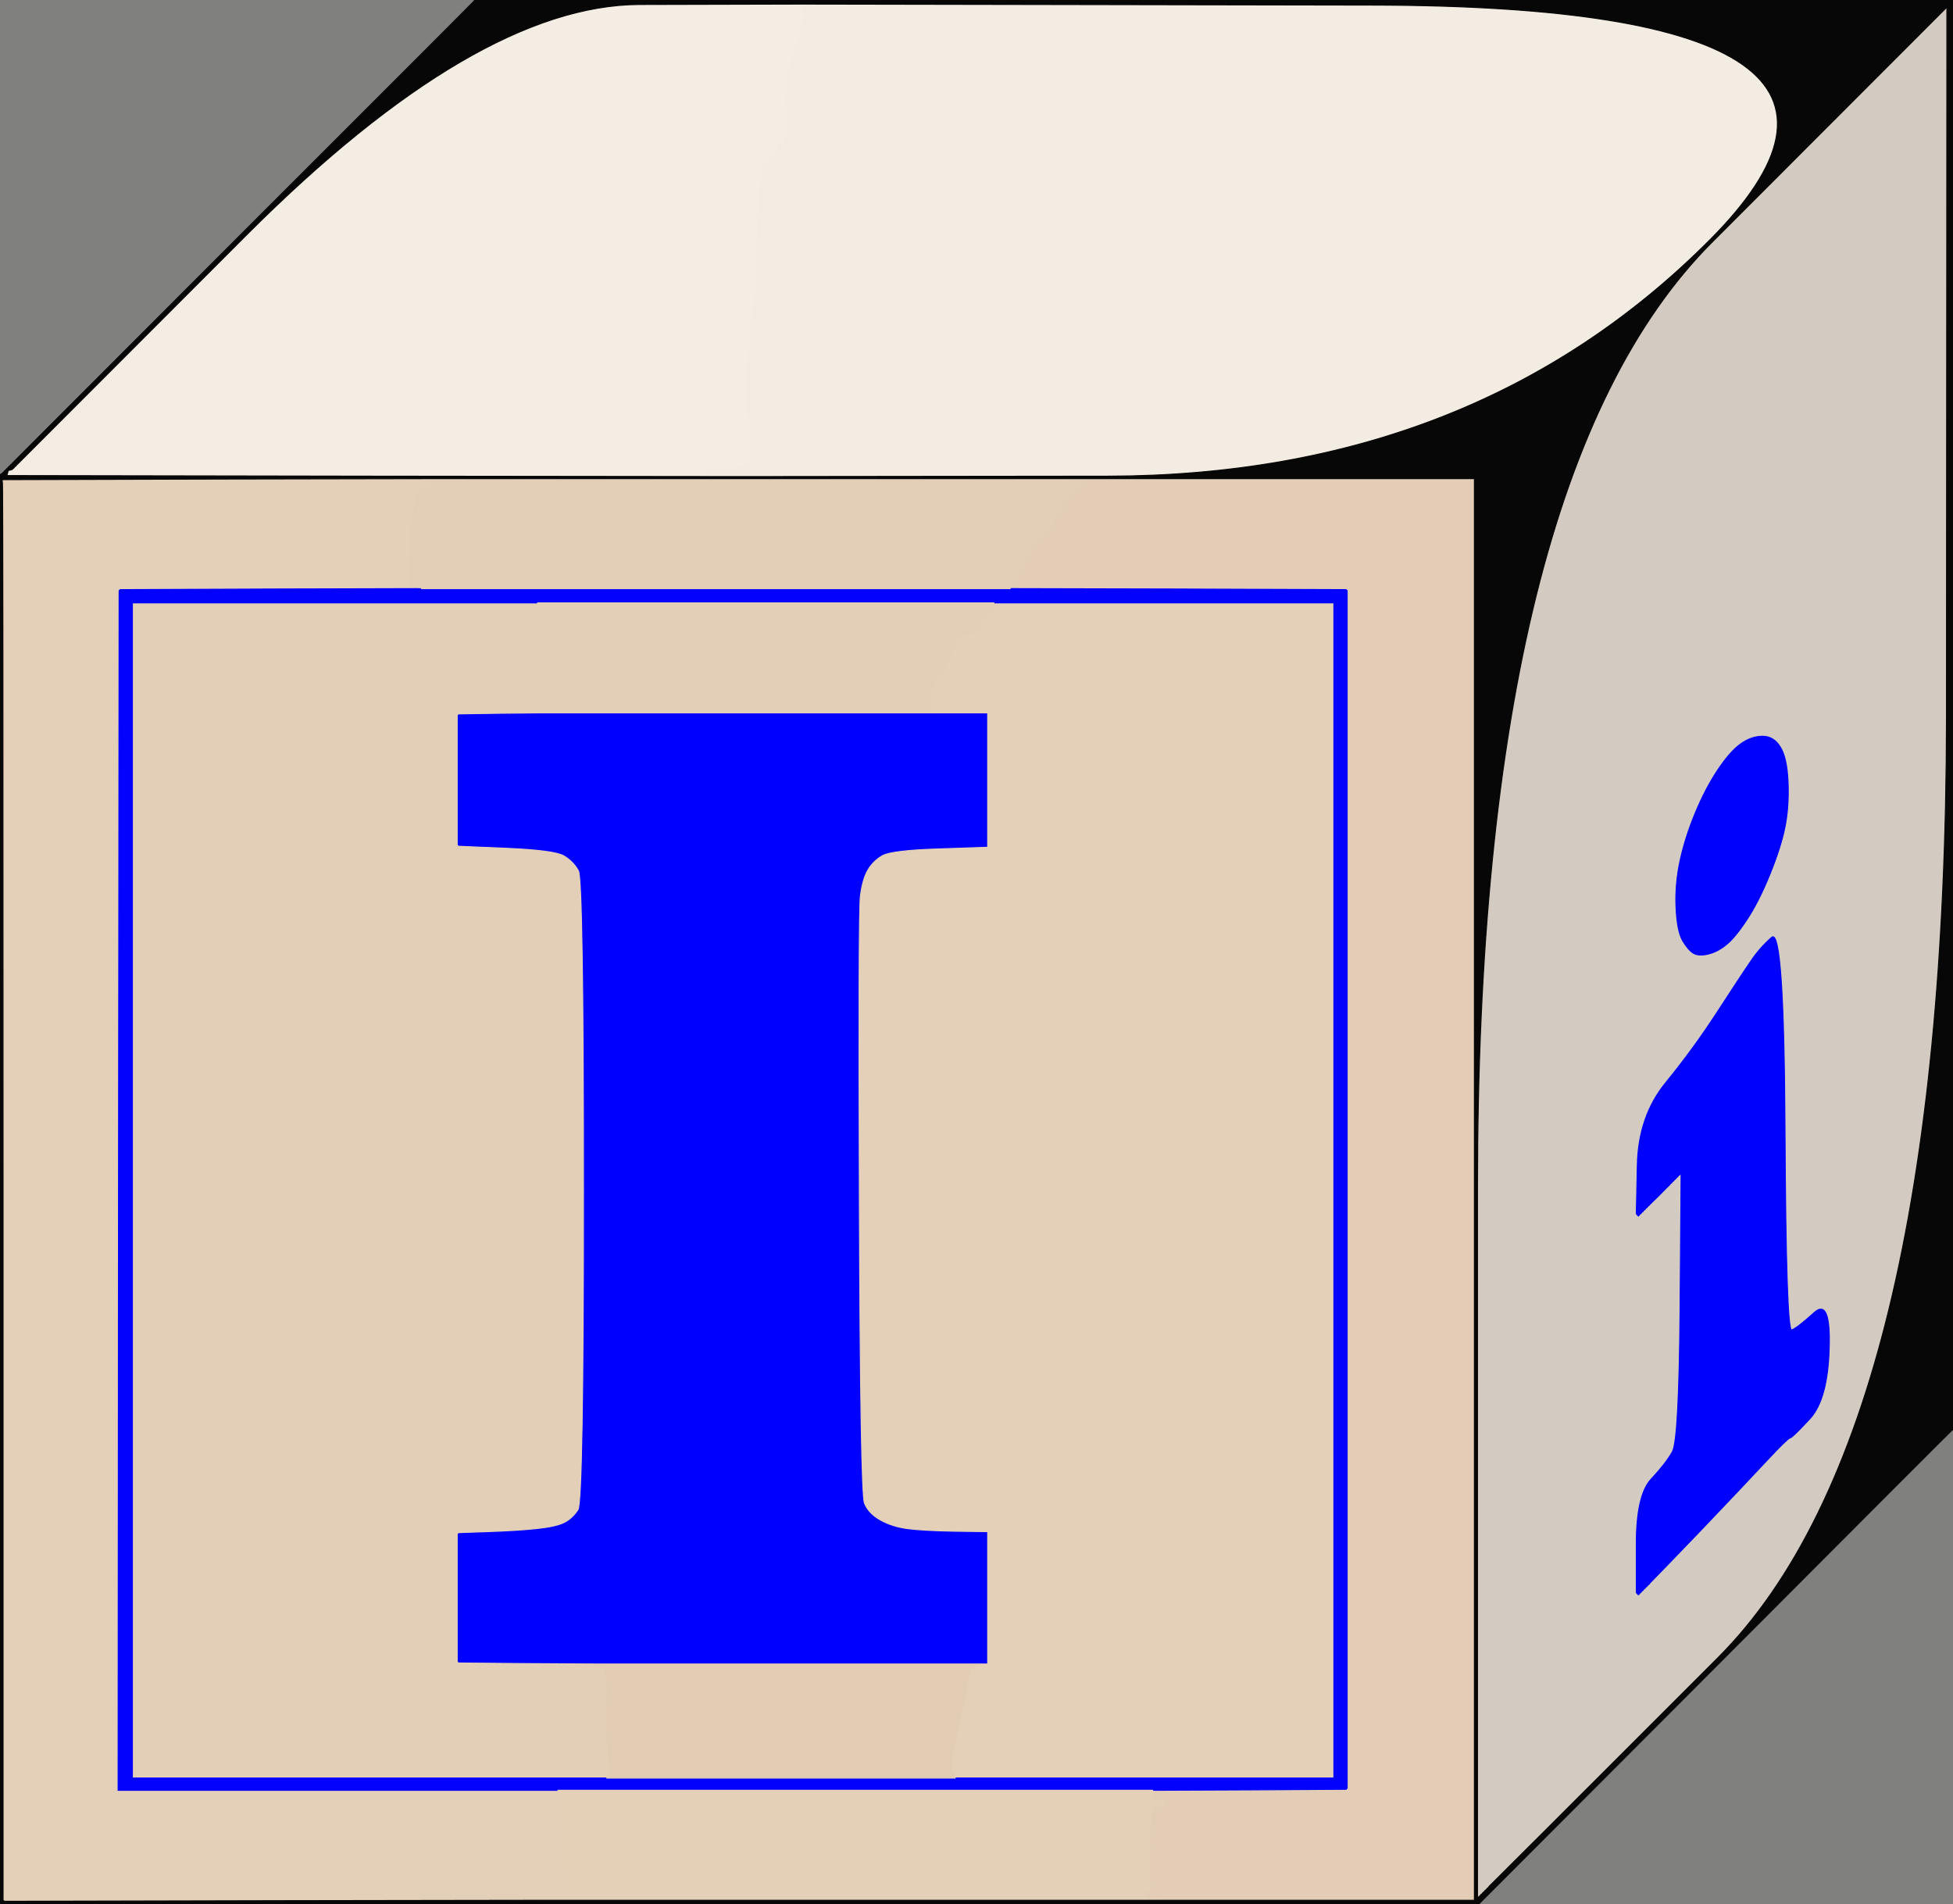
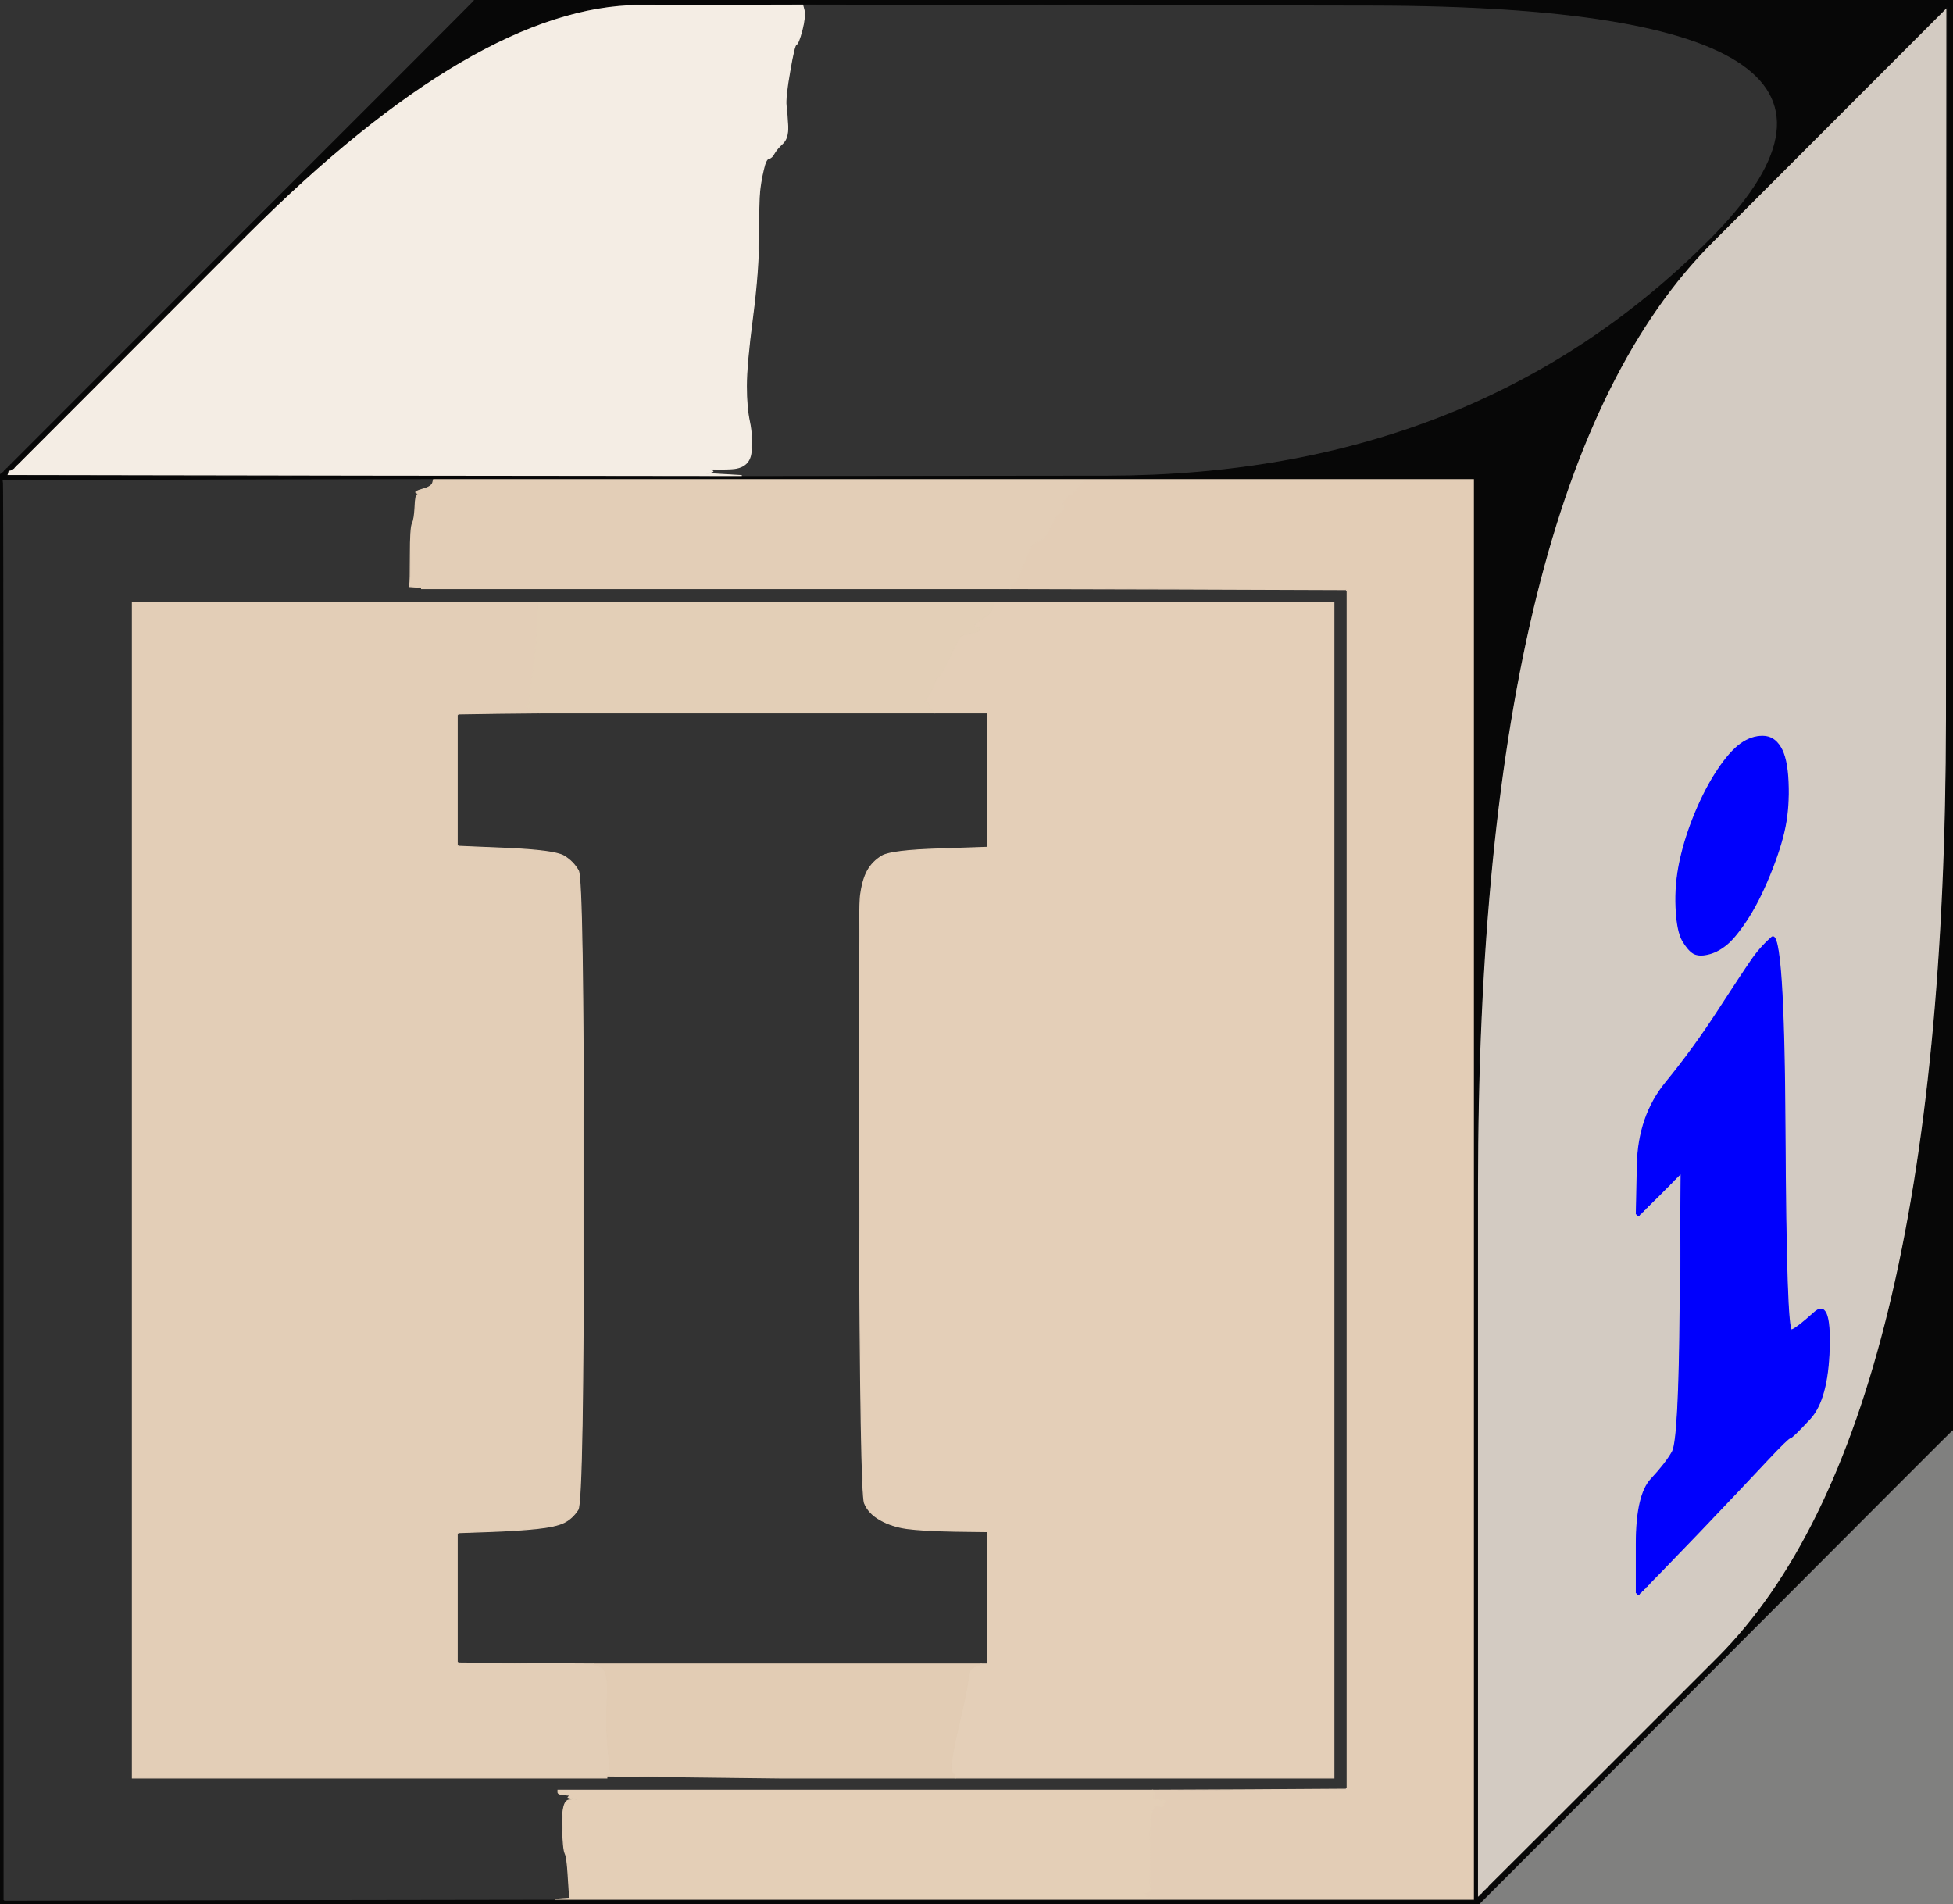
<svg xmlns="http://www.w3.org/2000/svg" width="959" height="935">
  <rect width="100%" height="100%" fill="#333333" stroke="none" />
-   <path style="opacity:1;fill:#0000FE;fill-rule:evenodd;stroke:#0000FE;stroke-width:0.5px;stroke-linecap:butt;stroke-linejoin:miter;stroke-opacity:1;" d="M 224.8 350.8 L 225.0 350.5 L 245.0 350.2 L 265.0 350.0 L 362.0 350.0 L 459.0 350.0 L 472.0 350.0 L 485.0 350.0 L 485.0 383.0 L 485.0 416.0 L 461.5 416.8 Q 438.0 417.5 433.2 420.2 Q 428.5 423.0 426.0 427.5 Q 423.5 432.0 422.5 440.0 Q 421.5 448.0 422.0 590.5 Q 422.5 733.0 424.5 738.0 Q 426.5 743.0 432.2 746.2 Q 438.0 749.5 445.5 750.5 Q 453.0 751.5 469.0 751.8 L 485.0 752.0 L 485.0 784.5 L 485.0 817.0 L 483.5 817.0 L 482.0 817.0 L 386.5 817.0 L 291.0 817.0 L 258.0 816.8 L 225.0 816.5 L 224.8 816.2 L 224.5 816.0 L 224.5 812.5 Q 224.5 809.0 224.5 781.0 L 224.5 753.0 L 224.8 752.8 L 225.0 752.5 L 239.5 752.0 Q 254.0 751.5 263.5 750.5 Q 273.0 749.5 277.0 747.5 Q 281.0 745.5 283.8 741.2 Q 286.5 737.0 286.5 584.5 Q 286.5 432.0 284.0 427.5 Q 281.5 423.0 276.8 420.2 Q 272.0 417.5 248.5 416.5 L 225.0 415.5 L 224.8 415.2 L 224.5 415.0 L 224.5 383.0 L 224.5 351.0 L 224.8 350.8 z  " />
  <path style="opacity:1;fill:#D3CBC2;fill-rule:evenodd;stroke:#D3CBC2;stroke-width:0.5px;stroke-linecap:butt;stroke-linejoin:miter;stroke-opacity:1;" d="M 840.8 118.8 L 956.0 3.5 L 955.8 352.8 Q 955.5 702.0 843.5 814.0 Q 731.5 926.0 731.2 926.2 L 731.0 926.5 L 730.8 926.8 L 730.5 927.0 L 730.2 927.2 L 730.0 927.5 L 729.8 927.8 L 729.5 928.0 L 729.2 928.2 L 729.0 928.5 L 728.8 928.8 L 728.5 929.0 L 728.2 929.2 L 728.0 929.5 L 727.8 929.8 L 727.5 930.0 L 727.2 930.2 L 727.0 930.5 L 726.8 930.8 L 726.5 931.0 L 726.2 931.2 L 726.0 931.5 L 725.8 931.8 L 725.5 932.0 L 725.5 583.0 Q 725.5 234.0 840.8 118.8 z  M 865.5 361.5 Q 871.0 361.5 874.2 366.8 Q 877.5 372.0 878.0 384.0 Q 878.5 396.0 876.5 406.0 Q 874.5 416.0 869.0 429.5 Q 863.5 443.0 857.5 452.0 Q 851.5 461.0 847.2 464.2 Q 843.0 467.5 838.5 468.5 Q 834.0 469.5 831.5 468.0 Q 829.0 466.5 826.2 461.8 Q 823.5 457.0 823.0 445.5 Q 822.5 434.0 825.0 422.5 Q 827.5 411.0 832.5 399.0 Q 837.5 387.0 843.5 378.0 Q 849.5 369.0 854.8 365.2 Q 860.0 361.5 865.5 361.5 z  M 810.2 777.2 L 810.0 777.5 L 809.8 777.8 L 809.5 778.0 L 809.2 778.2 L 809.0 778.5 L 808.8 778.8 L 808.5 779.0 L 808.2 779.2 L 808.0 779.5 L 807.8 779.8 L 807.5 780.0 L 807.2 780.2 L 807.0 780.5 L 806.8 780.8 L 806.5 781.0 L 806.2 781.2 L 806.0 781.5 L 805.8 781.8 L 805.5 782.0 L 805.2 782.2 L 805.0 782.5 L 804.8 782.8 L 804.5 783.0 L 804.2 782.8 L 804.0 782.5 L 803.8 782.2 L 803.5 782.0 L 803.5 758.0 Q 803.5 734.0 810.8 726.2 Q 818.0 718.5 821.2 712.8 Q 824.5 707.0 825.0 641.5 L 825.5 576.0 L 825.2 576.2 L 825.0 576.5 L 824.8 576.8 L 824.5 577.0 L 824.2 577.2 L 824.0 577.5 L 823.8 577.8 L 823.5 578.0 L 823.2 578.2 L 823.0 578.5 L 822.8 578.8 L 822.5 579.0 L 822.2 579.2 L 822.0 579.5 L 821.8 579.8 L 821.5 580.0 L 821.2 580.2 L 821.0 580.5 L 820.8 580.8 L 820.5 581.0 L 820.2 581.2 L 820.0 581.5 L 819.8 581.8 Q 819.5 582.0 814.8 586.8 L 810.0 591.5 L 809.8 591.8 L 809.5 592.0 L 809.2 592.2 L 809.0 592.5 L 808.8 592.8 L 808.5 593.0 L 808.2 593.2 L 808.0 593.5 L 807.8 593.8 L 807.5 594.0 L 807.2 594.2 L 807.0 594.5 L 806.8 594.8 L 806.5 595.0 L 806.2 595.2 L 806.0 595.5 L 805.8 595.8 L 805.5 596.0 L 805.2 596.2 L 805.0 596.5 L 804.8 596.8 L 804.5 597.0 L 804.2 596.8 L 804.0 596.5 L 803.8 596.2 L 803.5 596.0 L 804.0 572.0 Q 804.5 548.0 818.0 531.5 Q 831.5 515.0 843.5 496.5 Q 855.5 478.0 859.8 471.8 Q 864.0 465.5 870.0 460.2 Q 876.0 455.0 876.5 554.5 Q 877.0 654.0 879.8 653.0 Q 882.5 652.0 890.8 644.5 Q 899.0 637.0 898.2 662.0 Q 897.5 687.0 888.8 696.5 Q 880.0 706.0 879.0 706.0 Q 878.0 706.0 867.5 717.2 Q 857.0 728.5 833.8 752.8 Q 810.5 777.0 810.2 777.2 z  " />
-   <path style="opacity:1;fill:#80807F;fill-rule:evenodd;stroke:#80807F;stroke-width:0.5px;stroke-linecap:butt;stroke-linejoin:miter;stroke-opacity:1;" d="M 0.0 116.5 L 0.0 0.0 L 116.5 0.0 L 233.0 0.0 L 232.8 0.5 Q 232.5 1.0 119.2 114.2 L 6.0 227.5 L 5.8 227.8 L 5.5 228.0 L 5.2 228.2 L 5.0 228.5 L 4.8 228.8 L 4.5 229.0 L 4.2 229.2 L 4.0 229.5 L 3.8 229.8 L 3.5 230.0 L 3.2 230.2 L 3.0 230.5 L 2.8 230.8 L 2.5 231.0 L 2.2 231.2 L 2.0 231.5 L 1.8 231.8 L 1.5 232.0 L 1.2 232.2 L 1.0 232.5 L 0.5 232.8 L 0.0 233.0 L 0.0 116.5 z  " />
  <path style="opacity:1;fill:#80807F;fill-rule:evenodd;stroke:#80807F;stroke-width:0.5px;stroke-linecap:butt;stroke-linejoin:miter;stroke-opacity:1;" d="M 958.5 702.2 L 959.0 702.0 L 959.0 818.5 L 959.0 935.0 L 842.5 935.0 L 726.0 935.0 L 842.0 818.8 Q 958.0 702.5 958.5 702.2 z  " />
  <path style="opacity:1;fill:#0000FD;fill-rule:evenodd;stroke:#0000FD;stroke-width:0.5px;stroke-linecap:butt;stroke-linejoin:miter;stroke-opacity:1;" d="M 810.2 777.2 L 810.0 777.5 L 809.8 777.8 L 809.5 778.0 L 809.2 778.2 L 809.0 778.5 L 808.8 778.8 L 808.5 779.0 L 808.2 779.2 L 808.0 779.5 L 807.8 779.8 L 807.5 780.0 L 807.2 780.2 L 807.0 780.5 L 806.8 780.8 L 806.5 781.0 L 806.2 781.2 L 806.0 781.5 L 805.8 781.8 L 805.5 782.0 L 805.2 782.2 L 805.0 782.5 L 804.8 782.8 L 804.5 783.0 L 804.2 782.8 L 804.0 782.5 L 803.8 782.2 L 803.5 782.0 L 803.5 758.0 Q 803.5 734.0 810.8 726.2 Q 818.0 718.5 821.2 712.8 Q 824.5 707.0 825.0 641.5 L 825.5 576.0 L 825.2 576.2 L 825.0 576.5 L 824.8 576.8 L 824.5 577.0 L 824.2 577.2 L 824.0 577.5 L 823.8 577.8 L 823.5 578.0 L 823.2 578.2 L 823.0 578.5 L 822.8 578.8 L 822.5 579.0 L 822.2 579.2 L 822.0 579.5 L 821.8 579.8 L 821.5 580.0 L 821.2 580.2 L 821.0 580.5 L 820.8 580.8 L 820.5 581.0 L 820.2 581.2 L 820.0 581.5 L 819.8 581.8 Q 819.5 582.0 814.8 586.8 L 810.0 591.5 L 809.8 591.8 L 809.5 592.0 L 809.2 592.2 L 809.0 592.5 L 808.8 592.8 L 808.5 593.0 L 808.2 593.2 L 808.0 593.5 L 807.8 593.8 L 807.5 594.0 L 807.2 594.2 L 807.0 594.5 L 806.8 594.8 L 806.5 595.0 L 806.2 595.2 L 806.0 595.5 L 805.8 595.8 L 805.5 596.0 L 805.2 596.2 L 805.0 596.5 L 804.8 596.8 L 804.5 597.0 L 804.2 596.8 L 804.0 596.5 L 803.8 596.2 L 803.5 596.0 L 804.0 572.0 Q 804.5 548.0 818.0 531.5 Q 831.5 515.0 843.5 496.5 Q 855.5 478.0 859.8 471.8 Q 864.0 465.5 870.0 460.2 Q 876.0 455.0 876.5 554.5 Q 877.0 654.0 879.8 653.0 Q 882.5 652.0 890.8 644.5 Q 899.0 637.0 898.2 662.0 Q 897.5 687.0 888.8 696.5 Q 880.0 706.0 879.0 706.0 Q 878.0 706.0 867.5 717.2 Q 857.0 728.5 833.8 752.8 Q 810.5 777.0 810.2 777.2 z  " />
  <path style="opacity:1;fill:#E3CEB7;fill-rule:evenodd;stroke:#E3CEB7;stroke-width:0.5px;stroke-linecap:butt;stroke-linejoin:miter;stroke-opacity:1;" d="M 65.0 584.5 L 65.0 296.0 L 164.5 296.0 L 264.0 296.0 L 263.8 306.0 Q 263.5 316.0 261.5 330.5 Q 259.5 345.0 259.8 345.2 Q 260.0 345.5 259.0 346.0 L 258.0 346.5 L 258.2 346.8 L 258.5 347.0 L 258.8 347.2 L 259.0 347.5 L 260.0 348.0 L 261.0 348.5 L 263.0 349.0 Q 265.0 349.5 265.0 349.8 L 265.0 350.0 L 245.0 350.2 L 225.0 350.5 L 224.8 350.8 L 224.5 351.0 L 224.5 383.0 L 224.5 415.0 L 224.8 415.2 L 225.0 415.5 L 248.5 416.5 Q 272.0 417.5 276.8 420.2 Q 281.5 423.0 284.0 427.5 Q 286.5 432.0 286.5 584.5 Q 286.5 737.0 283.8 741.2 Q 281.0 745.5 277.0 747.5 Q 273.0 749.5 263.5 750.5 Q 254.0 751.5 239.5 752.0 L 225.0 752.5 L 224.8 752.8 L 224.5 753.0 L 224.5 781.0 Q 224.5 809.0 224.5 812.5 L 224.5 816.0 L 224.8 816.2 L 225.0 816.5 L 258.0 816.8 L 291.0 817.0 L 295.0 818.5 Q 299.0 820.0 298.2 834.0 Q 297.5 848.0 298.5 858.0 Q 299.5 868.0 299.5 868.5 Q 299.5 869.0 299.8 870.0 L 300.0 871.0 L 299.0 871.0 Q 298.0 871.0 298.0 872.0 L 298.0 873.0 L 181.5 873.0 L 65.0 873.0 L 65.0 584.5 z  " />
  <path style="opacity:1;fill:#F4EDE4;fill-rule:evenodd;stroke:#F4EDE4;stroke-width:0.5px;stroke-linecap:butt;stroke-linejoin:miter;stroke-opacity:1;" d="M 314.0 2.2 L 394.0 2.0 L 394.8 5.0 Q 395.5 8.0 393.8 14.8 Q 392.0 21.5 391.0 21.8 Q 390.0 22.0 387.8 35.0 Q 385.5 48.0 386.0 52.0 Q 386.5 56.0 386.8 62.0 Q 387.0 68.0 384.2 70.5 Q 381.5 73.0 380.2 75.2 Q 379.0 77.5 377.5 77.8 Q 376.0 78.0 374.8 83.5 Q 373.5 89.0 373.0 94.0 Q 372.5 99.0 372.5 116.0 Q 372.5 133.0 369.5 156.0 Q 366.5 179.0 366.5 189.5 Q 366.5 200.0 368.0 207.0 Q 369.5 214.0 368.8 222.0 Q 368.0 230.0 358.5 230.2 L 349.0 230.5 L 349.2 230.8 L 349.5 231.0 L 349.8 231.2 L 350.0 231.5 L 348.5 232.0 L 347.0 232.5 L 355.5 233.0 L 364.0 233.5 L 364.0 233.8 L 364.0 234.0 L 183.5 233.8 L 3.0 233.5 L 3.2 233.2 L 3.5 233.0 L 3.8 232.0 L 4.0 231.0 L 5.0 230.8 L 6.0 230.5 L 6.2 230.2 L 6.5 230.0 L 6.8 229.8 L 7.0 229.5 L 7.2 229.2 L 7.5 229.0 L 7.8 228.8 L 8.0 228.5 L 8.2 228.2 L 8.5 228.0 L 121.2 115.2 Q 234.0 2.5 314.0 2.2 z  " />
-   <path style="opacity:1;fill:#F3ECE3;fill-rule:evenodd;stroke:#F3ECE3;stroke-width:0.5px;stroke-linecap:butt;stroke-linejoin:miter;stroke-opacity:1;" d="M 394.8 5.0 L 394.0 2.0 L 674.2 2.5 Q 954.5 3.0 839.2 118.2 Q 724.0 233.5 544.0 233.8 L 364.0 234.0 L 364.0 233.8 L 364.0 233.5 L 355.5 233.0 L 347.0 232.5 L 348.5 232.0 L 350.0 231.5 L 349.8 231.2 L 349.5 231.0 L 349.2 230.8 L 349.0 230.5 L 358.5 230.2 Q 368.0 230.0 368.8 222.0 Q 369.5 214.0 368.0 207.0 Q 366.5 200.0 366.5 189.5 Q 366.5 179.0 369.5 156.0 Q 372.5 133.0 372.5 116.0 Q 372.5 99.0 373.0 94.0 Q 373.5 89.0 374.8 83.5 Q 376.0 78.0 377.5 77.8 Q 379.0 77.5 380.2 75.2 Q 381.5 73.0 384.2 70.5 Q 387.0 68.0 386.8 62.0 Q 386.5 56.0 386.0 52.0 Q 385.5 48.0 387.8 35.0 Q 390.0 22.0 391.0 21.8 Q 392.0 21.5 393.8 14.8 Q 395.5 8.0 394.8 5.0 z  " />
  <path style="opacity:1;fill:#E4CFB8;fill-rule:evenodd;stroke:#E4CFB8;stroke-width:0.5px;stroke-linecap:butt;stroke-linejoin:miter;stroke-opacity:1;" d="M 488.0 296.2 L 488.0 296.0 L 571.5 296.0 L 655.0 296.0 L 655.0 584.5 L 655.0 873.0 L 562.0 873.0 L 469.0 873.0 L 469.0 872.0 L 469.0 871.0 L 468.0 870.8 Q 467.0 870.5 467.2 865.8 Q 467.5 861.0 471.0 846.0 Q 474.5 831.0 475.2 825.8 Q 476.0 820.5 476.5 819.8 Q 477.0 819.0 479.5 818.0 L 482.0 817.0 L 483.5 817.0 L 485.0 817.0 L 485.0 784.5 L 485.0 752.0 L 469.0 751.8 Q 453.0 751.5 445.5 750.5 Q 438.0 749.5 432.2 746.2 Q 426.5 743.0 424.5 738.0 Q 422.5 733.0 422.0 590.5 Q 421.5 448.0 422.5 440.0 Q 423.5 432.0 426.0 427.5 Q 428.5 423.0 433.2 420.2 Q 438.0 417.5 461.5 416.8 L 485.0 416.0 L 485.0 383.0 L 485.0 350.0 L 472.0 350.0 L 459.0 350.0 L 459.0 349.8 L 459.0 349.5 L 458.0 349.0 L 457.0 348.5 L 456.8 348.2 L 456.5 348.0 L 456.2 346.5 L 456.0 345.0 L 455.0 344.8 L 454.0 344.5 L 454.2 344.2 L 454.5 344.0 L 456.5 340.5 Q 458.5 337.0 459.2 334.8 Q 460.0 332.5 461.2 331.8 Q 462.5 331.0 466.8 321.8 Q 471.0 312.5 472.5 312.0 Q 474.0 311.5 477.5 310.8 Q 481.0 310.0 481.0 309.0 Q 481.0 308.0 479.0 307.8 Q 477.0 307.5 481.8 304.2 Q 486.5 301.0 486.8 299.8 Q 487.0 298.5 487.8 297.8 Q 488.5 297.0 488.2 296.8 Q 488.0 296.5 488.0 296.2 z  " />
-   <path style="opacity:1;fill:#E4CFB8;fill-rule:evenodd;stroke:#E4CFB8;stroke-width:0.5px;stroke-linecap:butt;stroke-linejoin:miter;stroke-opacity:1;" d="M 1.2 237.2 L 1.0 235.5 L 107.0 235.2 L 213.0 235.0 L 212.5 237.0 Q 212.0 239.0 207.5 240.2 Q 203.0 241.5 204.5 242.0 Q 206.0 242.5 205.0 242.8 Q 204.0 243.0 203.8 249.0 Q 203.5 255.0 202.5 257.0 Q 201.5 259.0 201.5 272.5 Q 201.5 286.0 201.2 287.0 L 201.0 288.0 L 204.0 288.2 L 207.0 288.5 L 207.0 288.8 L 207.0 289.0 L 133.0 289.2 L 59.0 289.5 L 58.8 289.8 L 58.5 290.0 L 58.2 584.5 L 58.0 879.0 L 166.0 879.0 L 274.0 879.0 L 274.0 880.0 Q 274.0 881.0 277.0 881.2 L 280.0 881.5 L 279.8 881.8 L 279.5 882.0 L 279.2 882.2 L 279.0 882.5 L 281.0 883.0 L 283.0 883.5 L 279.5 883.8 Q 276.0 884.0 276.2 896.0 Q 276.5 908.0 277.5 910.0 Q 278.5 912.0 279.0 921.0 Q 279.5 930.0 279.8 931.0 L 280.0 932.0 L 276.5 932.2 L 273.0 932.5 L 273.0 932.8 L 273.0 933.0 L 142.0 933.2 Q 11.0 933.5 6.5 933.5 L 2.0 933.5 L 1.8 933.2 L 1.5 933.0 L 1.5 586.0 Q 1.5 239.0 1.2 237.2 z  " />
  <path style="opacity:1;fill:#0000FD;fill-rule:evenodd;stroke:#0000FD;stroke-width:0.5px;stroke-linecap:butt;stroke-linejoin:miter;stroke-opacity:1;" d="M 865.5 361.5 Q 871.0 361.5 874.2 366.8 Q 877.5 372.0 878.0 384.0 Q 878.5 396.0 876.5 406.0 Q 874.5 416.0 869.0 429.5 Q 863.5 443.0 857.5 452.0 Q 851.5 461.0 847.2 464.2 Q 843.0 467.5 838.5 468.5 Q 834.0 469.5 831.5 468.0 Q 829.0 466.5 826.2 461.8 Q 823.5 457.0 823.0 445.5 Q 822.5 434.0 825.0 422.5 Q 827.5 411.0 832.5 399.0 Q 837.5 387.0 843.5 378.0 Q 849.5 369.0 854.8 365.2 Q 860.0 361.5 865.5 361.5 z  " />
  <path style="opacity:1;fill:#E3CDB6;fill-rule:evenodd;stroke:#E3CDB6;stroke-width:0.5px;stroke-linecap:butt;stroke-linejoin:miter;stroke-opacity:1;" d="M 533.0 235.2 L 533.0 235.0 L 628.5 235.0 L 724.0 235.0 L 724.0 584.0 L 724.0 933.0 L 647.5 933.0 L 571.0 933.0 L 571.0 932.8 L 571.0 932.5 L 566.5 932.0 L 562.0 931.5 L 562.2 931.2 L 562.5 931.0 L 562.8 930.8 L 563.0 930.5 L 562.0 930.0 L 561.0 929.5 L 563.0 929.2 Q 565.0 929.0 564.8 927.5 Q 564.5 926.0 564.5 909.0 Q 564.5 892.0 565.8 889.0 Q 567.0 886.0 569.0 886.8 Q 571.0 887.5 571.5 885.8 L 572.0 884.0 L 569.5 883.8 Q 567.0 883.5 566.8 883.2 L 566.5 883.0 L 566.5 882.0 L 566.5 881.0 L 566.8 880.8 L 567.0 880.5 L 566.8 880.2 L 566.5 880.0 L 566.2 879.8 L 566.0 879.5 L 566.0 879.2 L 566.0 879.0 L 613.5 878.8 L 661.0 878.5 L 661.2 878.2 L 661.5 878.0 L 661.5 584.0 L 661.5 290.0 L 661.2 289.8 L 661.0 289.5 L 578.5 289.2 L 496.0 289.0 L 496.2 288.0 L 496.5 287.0 L 496.8 286.8 L 497.0 286.5 L 498.0 286.2 L 499.0 286.0 L 502.2 278.0 Q 505.5 270.0 506.2 268.5 Q 507.0 267.0 510.0 266.0 Q 513.0 265.0 516.0 258.5 Q 519.0 252.0 520.0 252.0 Q 521.0 252.0 522.0 250.2 Q 523.0 248.5 522.2 247.8 Q 521.5 247.0 522.8 245.2 Q 524.0 243.5 525.5 243.2 Q 527.0 243.0 527.0 242.0 Q 527.0 241.0 528.0 241.0 Q 529.0 241.0 529.0 240.0 Q 529.0 239.0 529.8 238.5 Q 530.5 238.0 531.8 236.8 Q 533.0 235.5 533.0 235.2 z  " />
-   <path style="opacity:1;fill:#0303FD;fill-rule:evenodd;stroke:#0303FD;stroke-width:0.5px;stroke-linecap:butt;stroke-linejoin:miter;stroke-opacity:1;" d="M 58.8 289.8 L 59.0 289.5 L 133.0 289.2 L 207.0 289.0 L 351.5 289.0 L 496.0 289.0 L 578.5 289.2 L 661.0 289.5 L 661.2 289.8 L 661.5 290.0 L 661.5 584.0 L 661.5 878.0 L 661.2 878.2 L 661.0 878.5 L 613.5 878.8 L 566.0 879.0 L 420.0 879.0 L 274.0 879.0 L 166.0 879.0 L 58.0 879.0 L 58.2 584.5 L 58.5 290.0 L 58.8 289.8 z  M 65.0 584.5 L 65.0 296.0 L 164.5 296.0 L 264.0 296.0 L 376.0 296.0 L 488.0 296.0 L 571.5 296.0 L 655.0 296.0 L 655.0 584.5 L 655.0 873.0 L 562.0 873.0 L 469.0 873.0 L 383.5 873.0 L 298.0 873.0 L 181.5 873.0 L 65.0 873.0 L 65.0 584.5 z  " />
  <path style="opacity:1;fill:#E3CEB7;fill-rule:evenodd;stroke:#E3CEB7;stroke-width:0.5px;stroke-linecap:butt;stroke-linejoin:miter;stroke-opacity:1;" d="M 212.5 237.0 L 213.0 235.0 L 373.0 235.0 L 533.0 235.0 L 533.0 235.2 Q 533.0 235.5 531.8 236.8 Q 530.5 238.0 529.8 238.5 Q 529.0 239.0 529.0 240.0 Q 529.0 241.0 528.0 241.0 Q 527.0 241.0 527.0 242.0 Q 527.0 243.0 525.5 243.2 Q 524.0 243.5 522.8 245.2 Q 521.5 247.0 522.2 247.8 Q 523.0 248.5 522.0 250.2 Q 521.0 252.0 520.0 252.0 Q 519.0 252.0 516.0 258.5 Q 513.0 265.0 510.0 266.0 Q 507.0 267.0 506.2 268.5 Q 505.5 270.0 502.2 278.0 L 499.0 286.0 L 498.0 286.2 L 497.0 286.5 L 496.8 286.8 L 496.5 287.0 L 496.2 288.0 L 496.0 289.0 L 351.5 289.0 L 207.0 289.0 L 207.0 288.8 L 207.0 288.5 L 204.0 288.2 L 201.0 288.0 L 201.2 287.0 Q 201.5 286.0 201.5 272.5 Q 201.5 259.0 202.5 257.0 Q 203.5 255.0 203.8 249.0 Q 204.0 243.0 205.0 242.8 Q 206.0 242.5 204.5 242.0 Q 203.0 241.5 207.5 240.2 Q 212.0 239.0 212.5 237.0 z  " />
  <path style="opacity:1;fill:#E4CFB7;fill-rule:evenodd;stroke:#E4CFB7;stroke-width:0.5px;stroke-linecap:butt;stroke-linejoin:miter;stroke-opacity:1;" d="M 274.0 880.0 L 274.0 879.0 L 420.0 879.0 L 566.0 879.0 L 566.0 879.2 L 566.0 879.5 L 566.2 879.8 L 566.5 880.0 L 566.8 880.2 L 567.0 880.5 L 566.8 880.8 L 566.5 881.0 L 566.5 882.0 L 566.5 883.0 L 566.8 883.2 Q 567.0 883.5 569.5 883.8 L 572.0 884.0 L 571.5 885.8 Q 571.0 887.5 569.0 886.8 Q 567.0 886.0 565.8 889.0 Q 564.5 892.0 564.5 909.0 Q 564.5 926.0 564.8 927.5 Q 565.0 929.0 563.0 929.2 L 561.0 929.5 L 562.0 930.0 L 563.0 930.5 L 562.8 930.8 L 562.5 931.0 L 562.2 931.2 L 562.0 931.5 L 566.5 932.0 L 571.0 932.5 L 571.0 932.8 L 571.0 933.0 L 422.0 933.0 L 273.0 933.0 L 273.0 932.8 L 273.0 932.5 L 276.5 932.2 L 280.0 932.0 L 279.8 931.0 Q 279.5 930.0 279.0 921.0 Q 278.5 912.0 277.5 910.0 Q 276.5 908.0 276.2 896.0 Q 276.0 884.0 279.5 883.8 L 283.0 883.5 L 281.0 883.0 L 279.0 882.5 L 279.2 882.2 L 279.5 882.0 L 279.8 881.8 L 280.0 881.5 L 277.0 881.2 Q 274.0 881.0 274.0 880.0 z  " />
  <path style="opacity:1;fill:#E3CFB7;fill-rule:evenodd;stroke:#E3CFB7;stroke-width:0.5px;stroke-linecap:butt;stroke-linejoin:miter;stroke-opacity:1;" d="M 263.8 306.0 L 264.0 296.0 L 376.0 296.0 L 488.0 296.0 L 488.0 296.2 Q 488.0 296.5 488.2 296.8 Q 488.5 297.0 487.8 297.8 Q 487.0 298.5 486.8 299.8 Q 486.5 301.0 481.8 304.2 Q 477.0 307.5 479.0 307.8 Q 481.0 308.0 481.0 309.0 Q 481.0 310.0 477.5 310.8 Q 474.0 311.5 472.5 312.0 Q 471.0 312.5 466.8 321.8 Q 462.5 331.0 461.2 331.8 Q 460.0 332.5 459.2 334.8 Q 458.5 337.0 456.5 340.5 L 454.5 344.0 L 454.2 344.2 L 454.0 344.5 L 455.0 344.8 L 456.0 345.0 L 456.2 346.5 L 456.5 348.0 L 456.8 348.2 L 457.0 348.5 L 458.0 349.0 L 459.0 349.5 L 459.0 349.8 L 459.0 350.0 L 362.0 350.0 L 265.0 350.0 L 265.0 349.8 Q 265.0 349.5 263.0 349.0 L 261.0 348.5 L 260.0 348.0 L 259.0 347.5 L 258.8 347.2 L 258.5 347.0 L 258.2 346.8 L 258.0 346.5 L 259.0 346.0 Q 260.0 345.5 259.8 345.2 Q 259.5 345.0 261.5 330.5 Q 263.5 316.0 263.8 306.0 z  " />
  <path style="opacity:1;fill:#070707;fill-rule:evenodd;stroke:#070707;stroke-width:0.5px;stroke-linecap:butt;stroke-linejoin:miter;stroke-opacity:1;" d="M 232.8 0.5 L 233.0 0.0 L 596.0 0.0 L 959.0 0.0 L 959.0 351.0 L 959.0 702.0 L 958.5 702.2 Q 958.0 702.5 842.0 818.8 L 726.0 935.0 L 363.0 935.0 L 0.0 935.0 L 0.0 584.0 L 0.0 233.0 L 0.5 232.8 L 1.0 232.5 L 1.2 232.2 L 1.5 232.0 L 1.8 231.8 L 2.0 231.5 L 2.2 231.2 L 2.5 231.0 L 2.8 230.8 L 3.0 230.5 L 3.2 230.2 L 3.5 230.0 L 3.8 229.8 L 4.0 229.5 L 4.2 229.2 L 4.5 229.0 L 4.8 228.8 L 5.0 228.5 L 5.2 228.2 L 5.5 228.0 L 5.8 227.8 L 6.0 227.5 L 119.2 114.2 Q 232.5 1.0 232.8 0.5 z  M 314.0 2.2 L 394.0 2.0 L 674.2 2.5 Q 954.5 3.0 839.2 118.2 Q 724.0 233.5 544.0 233.8 L 364.0 234.0 L 183.5 233.8 L 3.0 233.5 L 3.2 233.2 L 3.5 233.0 L 3.8 232.0 L 4.0 231.0 L 5.0 230.8 L 6.0 230.5 L 6.2 230.2 L 6.5 230.0 L 6.8 229.8 L 7.0 229.5 L 7.2 229.2 L 7.5 229.0 L 7.8 228.8 L 8.0 228.5 L 8.2 228.2 L 8.5 228.0 L 121.2 115.2 Q 234.0 2.5 314.0 2.2 z  M 840.8 118.8 L 956.0 3.5 L 955.8 352.8 Q 955.5 702.0 843.5 814.0 Q 731.5 926.0 731.2 926.2 L 731.0 926.5 L 730.8 926.8 L 730.5 927.0 L 730.2 927.2 L 730.0 927.5 L 729.8 927.8 L 729.5 928.0 L 729.2 928.2 L 729.0 928.5 L 728.8 928.8 L 728.5 929.0 L 728.2 929.2 L 728.0 929.5 L 727.8 929.8 L 727.5 930.0 L 727.2 930.2 L 727.0 930.5 L 726.8 930.8 L 726.5 931.0 L 726.2 931.2 L 726.0 931.5 L 725.8 931.8 L 725.5 932.0 L 725.5 583.0 Q 725.5 234.0 840.8 118.8 z  M 1.2 237.2 L 1.0 235.5 L 107.0 235.2 L 213.0 235.0 L 373.0 235.0 L 533.0 235.0 L 628.5 235.0 L 724.0 235.0 L 724.0 584.0 L 724.0 933.0 L 647.5 933.0 L 571.0 933.0 L 422.0 933.0 L 273.0 933.0 L 142.0 933.2 Q 11.0 933.5 6.5 933.5 L 2.0 933.5 L 1.8 933.2 L 1.5 933.0 L 1.5 586.0 Q 1.5 239.0 1.2 237.2 z  " />
-   <path style="opacity:1;fill:#E2CCB4;fill-rule:evenodd;stroke:#E2CCB4;stroke-width:0.5px;stroke-linecap:butt;stroke-linejoin:miter;stroke-opacity:1;" d="M 295.0 818.5 L 291.0 817.0 L 386.5 817.0 L 482.0 817.0 L 479.5 818.0 Q 477.0 819.0 476.5 819.8 Q 476.0 820.5 475.2 825.8 Q 474.5 831.0 471.0 846.0 Q 467.5 861.0 467.2 865.8 Q 467.0 870.5 468.0 870.8 L 469.0 871.0 L 469.0 872.0 L 469.0 873.0 L 383.5 873.0 L 298.0 873.0 L 298.0 872.0 Q 298.0 871.0 299.0 871.0 L 300.0 871.0 L 299.8 870.0 Q 299.5 869.0 299.5 868.5 Q 299.5 868.0 298.5 858.0 Q 297.5 848.0 298.2 834.0 Q 299.0 820.0 295.0 818.5 z  " />
+   <path style="opacity:1;fill:#E2CCB4;fill-rule:evenodd;stroke:#E2CCB4;stroke-width:0.5px;stroke-linecap:butt;stroke-linejoin:miter;stroke-opacity:1;" d="M 295.0 818.5 L 291.0 817.0 L 386.5 817.0 L 482.0 817.0 L 479.5 818.0 Q 477.0 819.0 476.5 819.8 Q 476.0 820.5 475.2 825.8 Q 474.5 831.0 471.0 846.0 Q 467.5 861.0 467.2 865.8 Q 467.0 870.5 468.0 870.8 L 469.0 871.0 L 469.0 872.0 L 469.0 873.0 L 383.5 873.0 L 298.0 872.0 Q 298.0 871.0 299.0 871.0 L 300.0 871.0 L 299.8 870.0 Q 299.5 869.0 299.5 868.5 Q 299.5 868.0 298.5 858.0 Q 297.5 848.0 298.2 834.0 Q 299.0 820.0 295.0 818.5 z  " />
</svg>